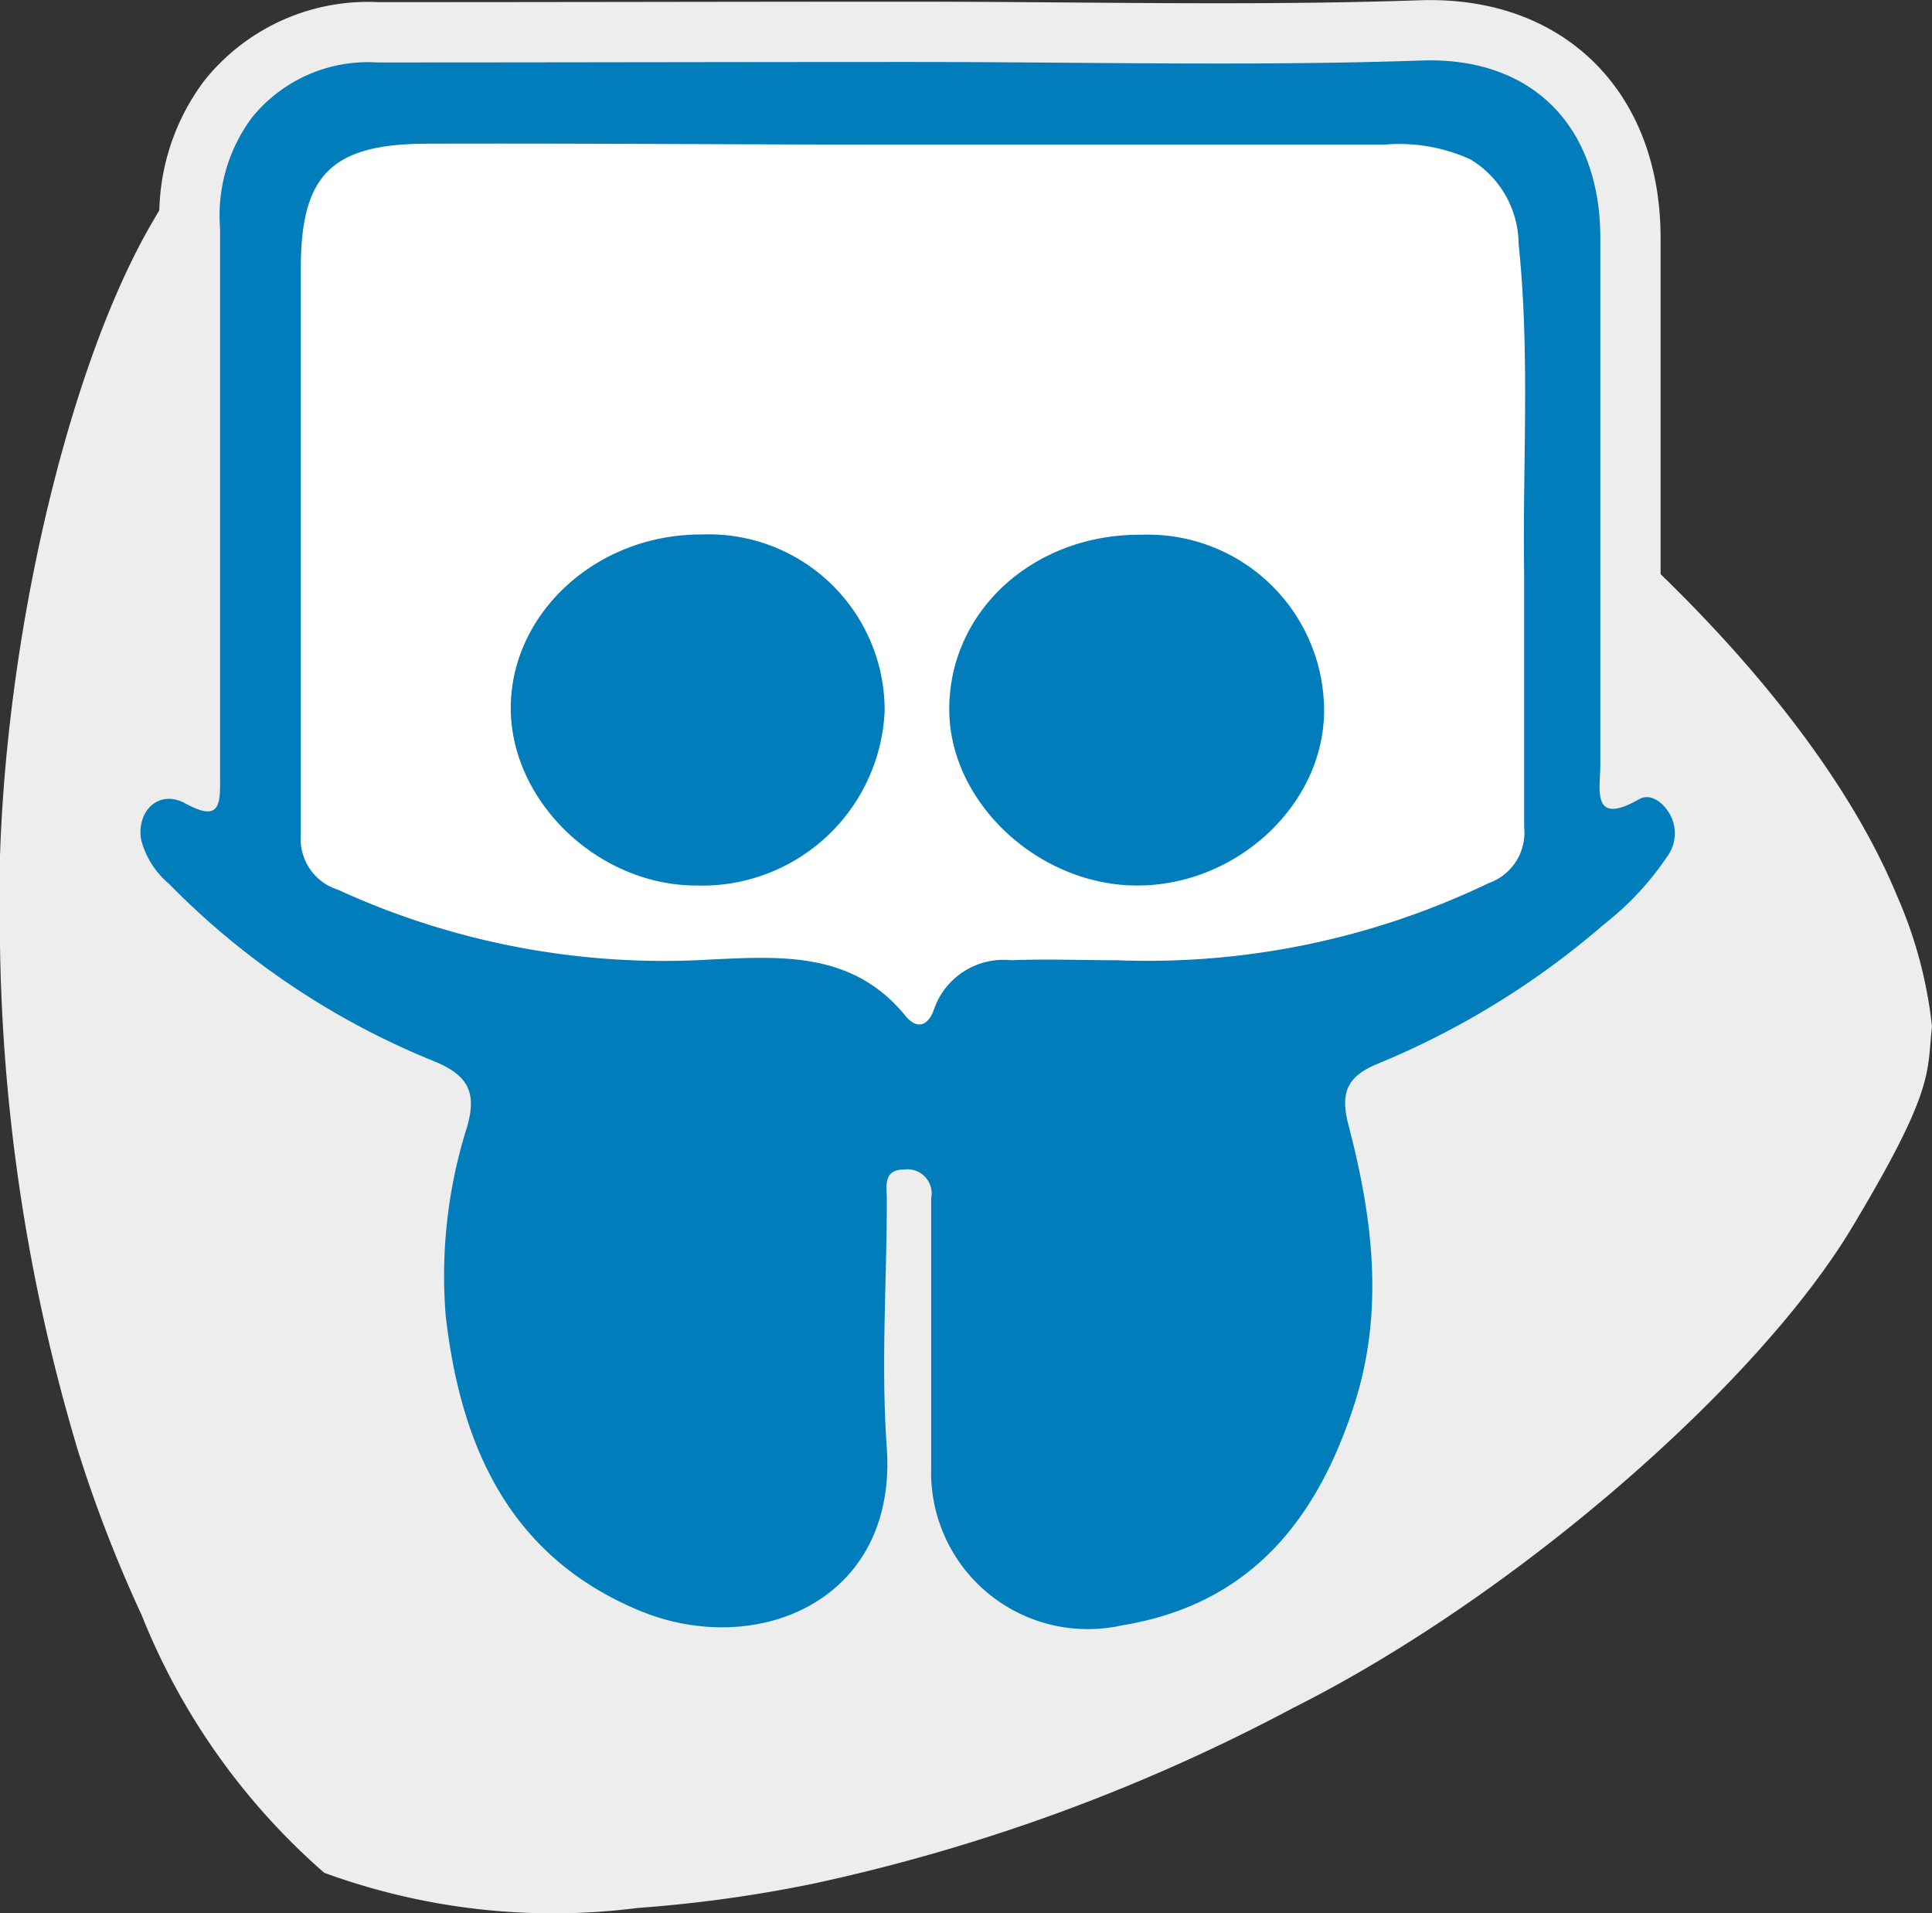
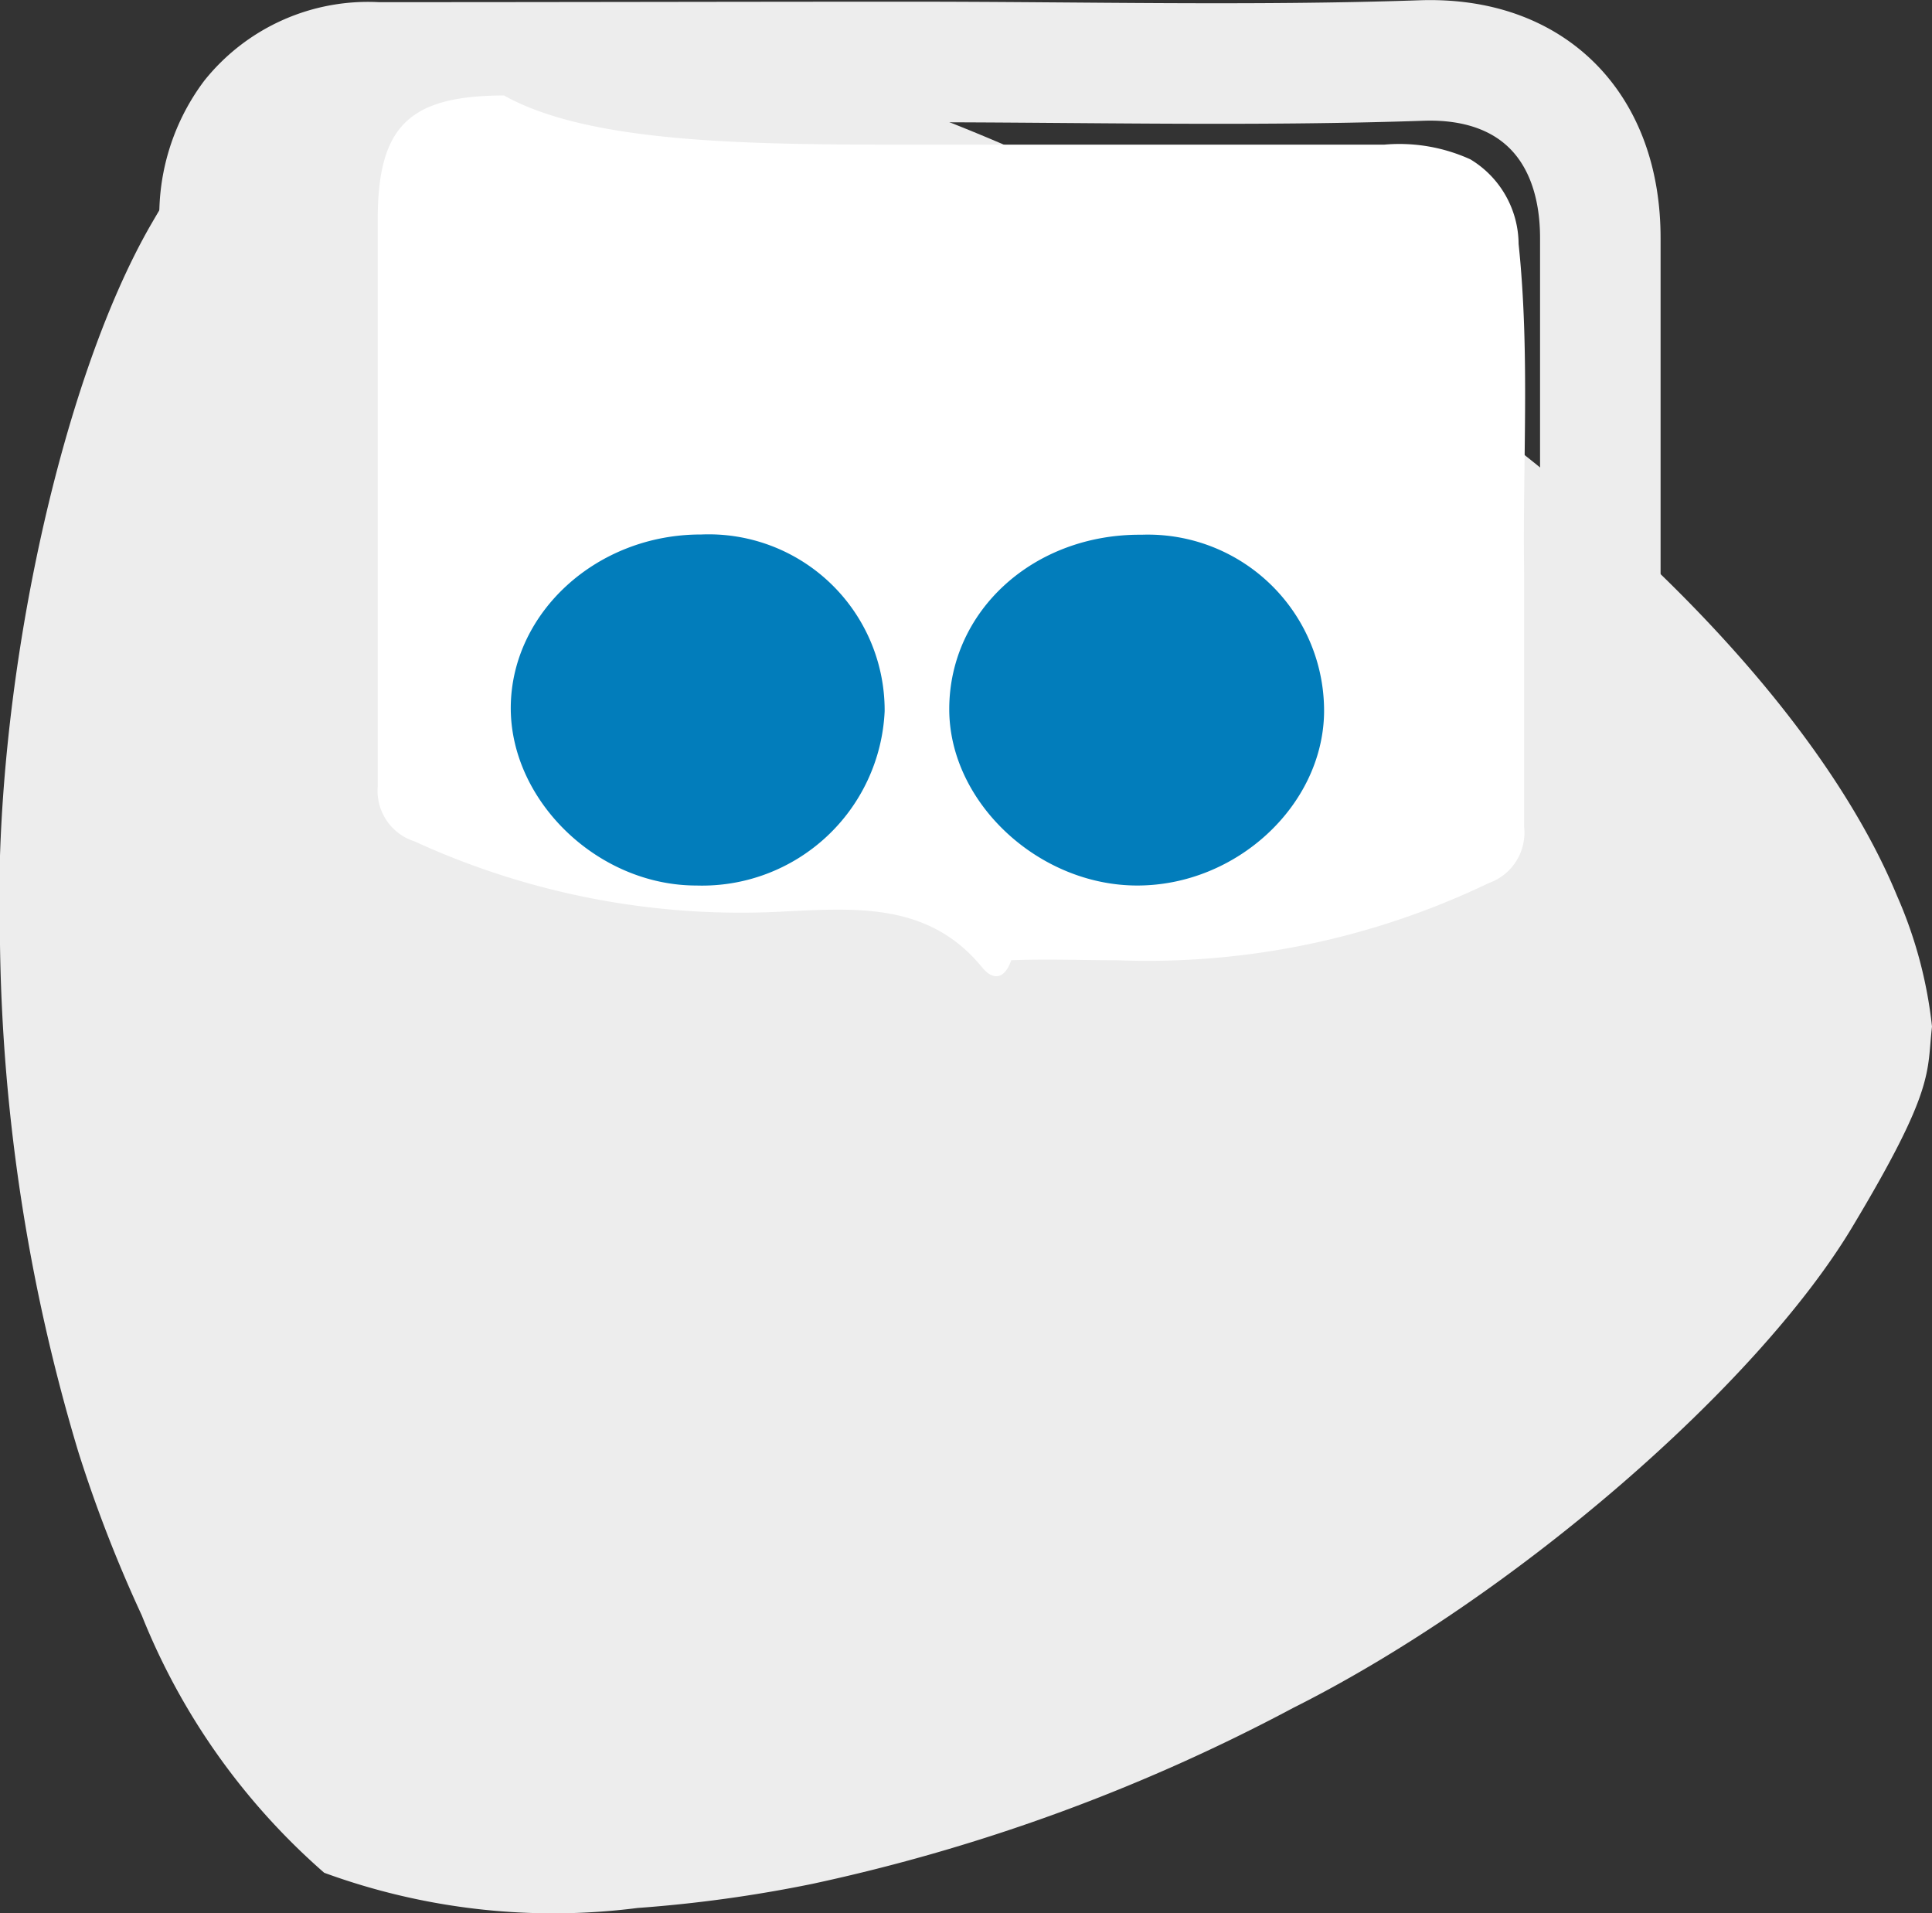
<svg xmlns="http://www.w3.org/2000/svg" viewBox="0 0 80.15 79.36">
  <rect x="0" y="0" width="80.15" height="79.36" fill="#333333" stroke="none" />
  <defs>
    <style>.cls-1{fill:#ededed;}.cls-2{fill:none;stroke:#ededed;stroke-miterlimit:10;stroke-width:5px;}.cls-3{fill:#027dbb;}.cls-4{fill:#fff;}</style>
  </defs>
  <g id="Layer_2" data-name="Layer 2">
    <g id="Layer_1-2" data-name="Layer 1">
      <path class="cls-1" d="M6.3,9.25C2.45,15.87-.36,28.93,0,39.19a76.67,76.67,0,0,0,3.24,21A56.7,56.7,0,0,0,5.88,67a27.89,27.89,0,0,0,7.57,10.68,27.66,27.66,0,0,0,13,1.46,56.57,56.57,0,0,0,7.25-1,76.67,76.67,0,0,0,19.95-7.3c9.17-4.6,19.26-13.38,23.19-19.94,3.47-5.78,3.09-6.41,3.31-8.32a18.28,18.28,0,0,0-1.45-5.42C75.43,29.23,66,19.47,52.47,11.51S26,0,17.43,1A18.37,18.37,0,0,0,12.05,2.3C10.44,3.45,9.73,3.35,6.3,9.25Z" />
      <path class="cls-2" d="M37.83,2.57c7.05,0,14.1.18,21.14-.06,4.62-.16,7.43,2.75,7.42,7.39,0,7.28,0,14.55,0,21.83,0,1-.39,2.56,1.61,1.42.43-.24.89.06,1.17.46a1.62,1.62,0,0,1,0,1.91,12.24,12.24,0,0,1-2.64,2.83,34.25,34.25,0,0,1-9.32,5.75c-1.36.54-1.61,1.24-1.27,2.56,1,3.81,1.49,7.65.27,11.51-1.54,4.84-4.32,8.38-9.68,9.25a6.5,6.5,0,0,1-7.9-6.54c0-3.33,0-6.65,0-10,0-.39,0-.79,0-1.18a1,1,0,0,0-1.12-1.19c-.9,0-.72.73-.72,1.24,0,3.44-.25,6.89,0,10.32.43,6.39-5.48,8.75-10.3,6.72-5.37-2.25-7.38-6.82-8-12.21a20.52,20.52,0,0,1,.89-7.85c.39-1.38.08-2.1-1.32-2.69A32.47,32.47,0,0,1,7,36.65a3.55,3.55,0,0,1-1.15-1.84c-.18-1.21.77-2.07,1.83-1.49,1.43.79,1.46.07,1.45-1,0-7.61,0-15.23,0-22.84a6.8,6.8,0,0,1,1.32-4.6,6.19,6.19,0,0,1,5.2-2.29C23.06,2.59,30.44,2.57,37.83,2.57Z" />
-       <path class="cls-2" d="M37.63,6H57.42A7.12,7.12,0,0,1,61,6.61a4.13,4.13,0,0,1,2,3.51c.48,4.56.16,9.13.23,13.69,0,3.5,0,7,0,10.49a2.22,2.22,0,0,1-1.47,2.33,32.69,32.69,0,0,1-15.41,3.2c-1.46,0-2.93-.06-4.4,0a3.05,3.05,0,0,0-3.19,2c-.27.8-.76.85-1.21.29-2.17-2.65-5.12-2.46-8.08-2.32a32.43,32.43,0,0,1-15.46-2.9,2.2,2.2,0,0,1-1.53-2.28c0-7.84,0-15.68,0-23.51,0-3.9,1.32-5.14,5.24-5.15C24.44,5.94,31,6,37.63,6Z" />
      <path class="cls-2" d="M47.36,22.18a7.31,7.31,0,0,1,7.57,7.38c-.06,3.86-3.64,7.17-7.75,7.17s-7.81-3.46-7.8-7.33C39.39,25.32,42.9,22.14,47.36,22.18Z" />
-       <path class="cls-2" d="M29.09,22.17A7.3,7.3,0,0,1,36.7,29.5a7.58,7.58,0,0,1-7.81,7.23c-4.12,0-7.75-3.55-7.7-7.44S24.76,22.16,29.09,22.17Z" />
-       <path class="cls-3" d="M37.83,2.57c7.05,0,14.1.18,21.14-.06,4.62-.16,7.43,2.75,7.42,7.39,0,7.28,0,14.55,0,21.83,0,1-.39,2.56,1.61,1.42.43-.24.89.06,1.17.46a1.62,1.62,0,0,1,0,1.91,12.24,12.24,0,0,1-2.64,2.83,34.25,34.25,0,0,1-9.32,5.75c-1.36.54-1.61,1.24-1.27,2.56,1,3.81,1.49,7.65.27,11.51-1.54,4.84-4.32,8.38-9.68,9.25a6.5,6.5,0,0,1-7.9-6.54c0-3.33,0-6.65,0-10,0-.39,0-.79,0-1.18a1,1,0,0,0-1.12-1.19c-.9,0-.72.73-.72,1.24,0,3.44-.25,6.89,0,10.32.43,6.39-5.48,8.75-10.3,6.72-5.37-2.25-7.38-6.82-8-12.21a20.52,20.52,0,0,1,.89-7.85c.39-1.38.08-2.1-1.32-2.69A32.47,32.47,0,0,1,7,36.65a3.55,3.55,0,0,1-1.15-1.84c-.18-1.21.77-2.07,1.83-1.49,1.43.79,1.46.07,1.45-1,0-7.61,0-15.23,0-22.84a6.8,6.8,0,0,1,1.32-4.6,6.19,6.19,0,0,1,5.2-2.29C23.06,2.59,30.44,2.57,37.83,2.57Z" />
-       <path class="cls-4" d="M37.63,6H57.42A7.12,7.12,0,0,1,61,6.61a4.13,4.13,0,0,1,2,3.51c.48,4.56.16,9.13.23,13.69,0,3.5,0,7,0,10.49a2.22,2.22,0,0,1-1.47,2.33,32.69,32.69,0,0,1-15.41,3.2c-1.46,0-2.93-.06-4.4,0a3.05,3.05,0,0,0-3.19,2c-.27.8-.76.85-1.21.29-2.17-2.65-5.12-2.46-8.08-2.32a32.43,32.43,0,0,1-15.46-2.9,2.2,2.2,0,0,1-1.53-2.28c0-7.84,0-15.68,0-23.51,0-3.9,1.32-5.14,5.24-5.15C24.44,5.94,31,6,37.63,6Z" />
+       <path class="cls-4" d="M37.63,6H57.42A7.12,7.12,0,0,1,61,6.61a4.13,4.13,0,0,1,2,3.51c.48,4.56.16,9.13.23,13.69,0,3.5,0,7,0,10.49a2.22,2.22,0,0,1-1.47,2.33,32.69,32.69,0,0,1-15.41,3.2c-1.46,0-2.93-.06-4.4,0c-.27.8-.76.85-1.21.29-2.17-2.65-5.12-2.46-8.08-2.32a32.43,32.43,0,0,1-15.46-2.9,2.2,2.2,0,0,1-1.53-2.28c0-7.84,0-15.68,0-23.51,0-3.9,1.32-5.14,5.24-5.15C24.44,5.94,31,6,37.63,6Z" />
      <path class="cls-3" d="M47.36,22.18a7.31,7.31,0,0,1,7.57,7.38c-.06,3.86-3.64,7.17-7.75,7.17s-7.81-3.46-7.8-7.33C39.39,25.32,42.9,22.14,47.36,22.18Z" />
      <path class="cls-3" d="M29.09,22.17A7.3,7.3,0,0,1,36.7,29.5a7.58,7.58,0,0,1-7.81,7.23c-4.12,0-7.75-3.55-7.7-7.44S24.76,22.16,29.09,22.17Z" />
    </g>
  </g>
</svg>